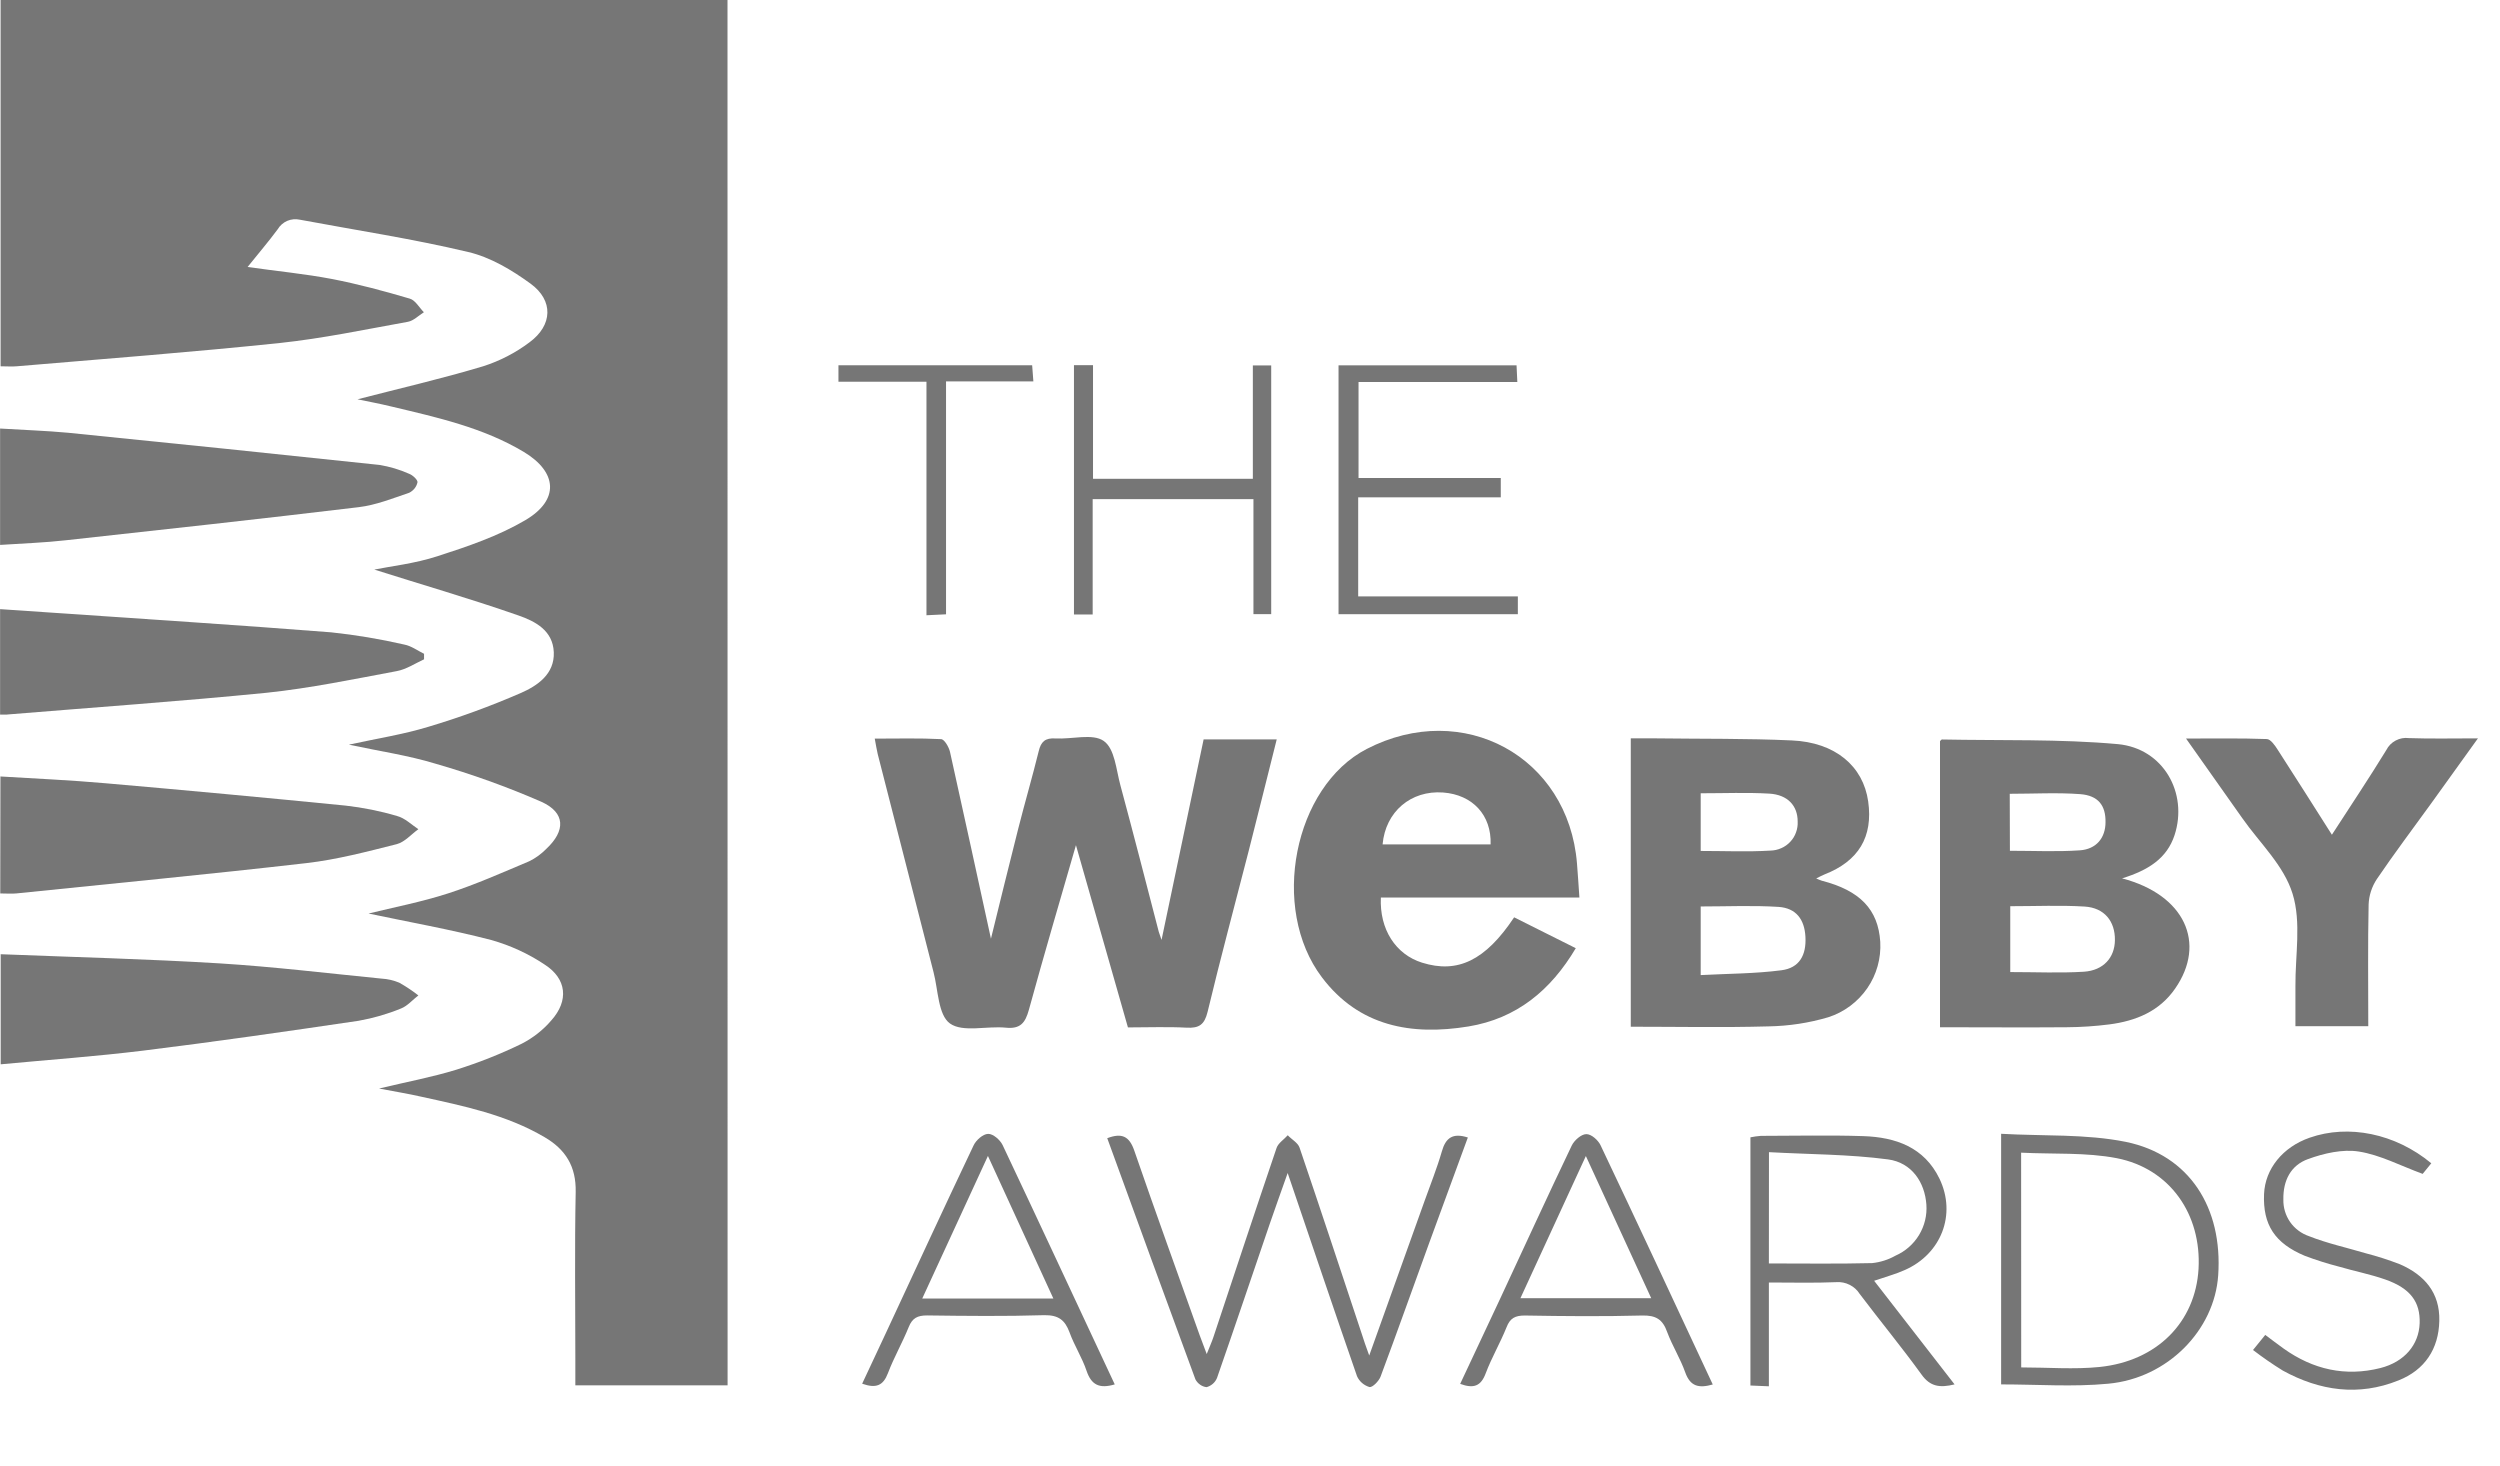
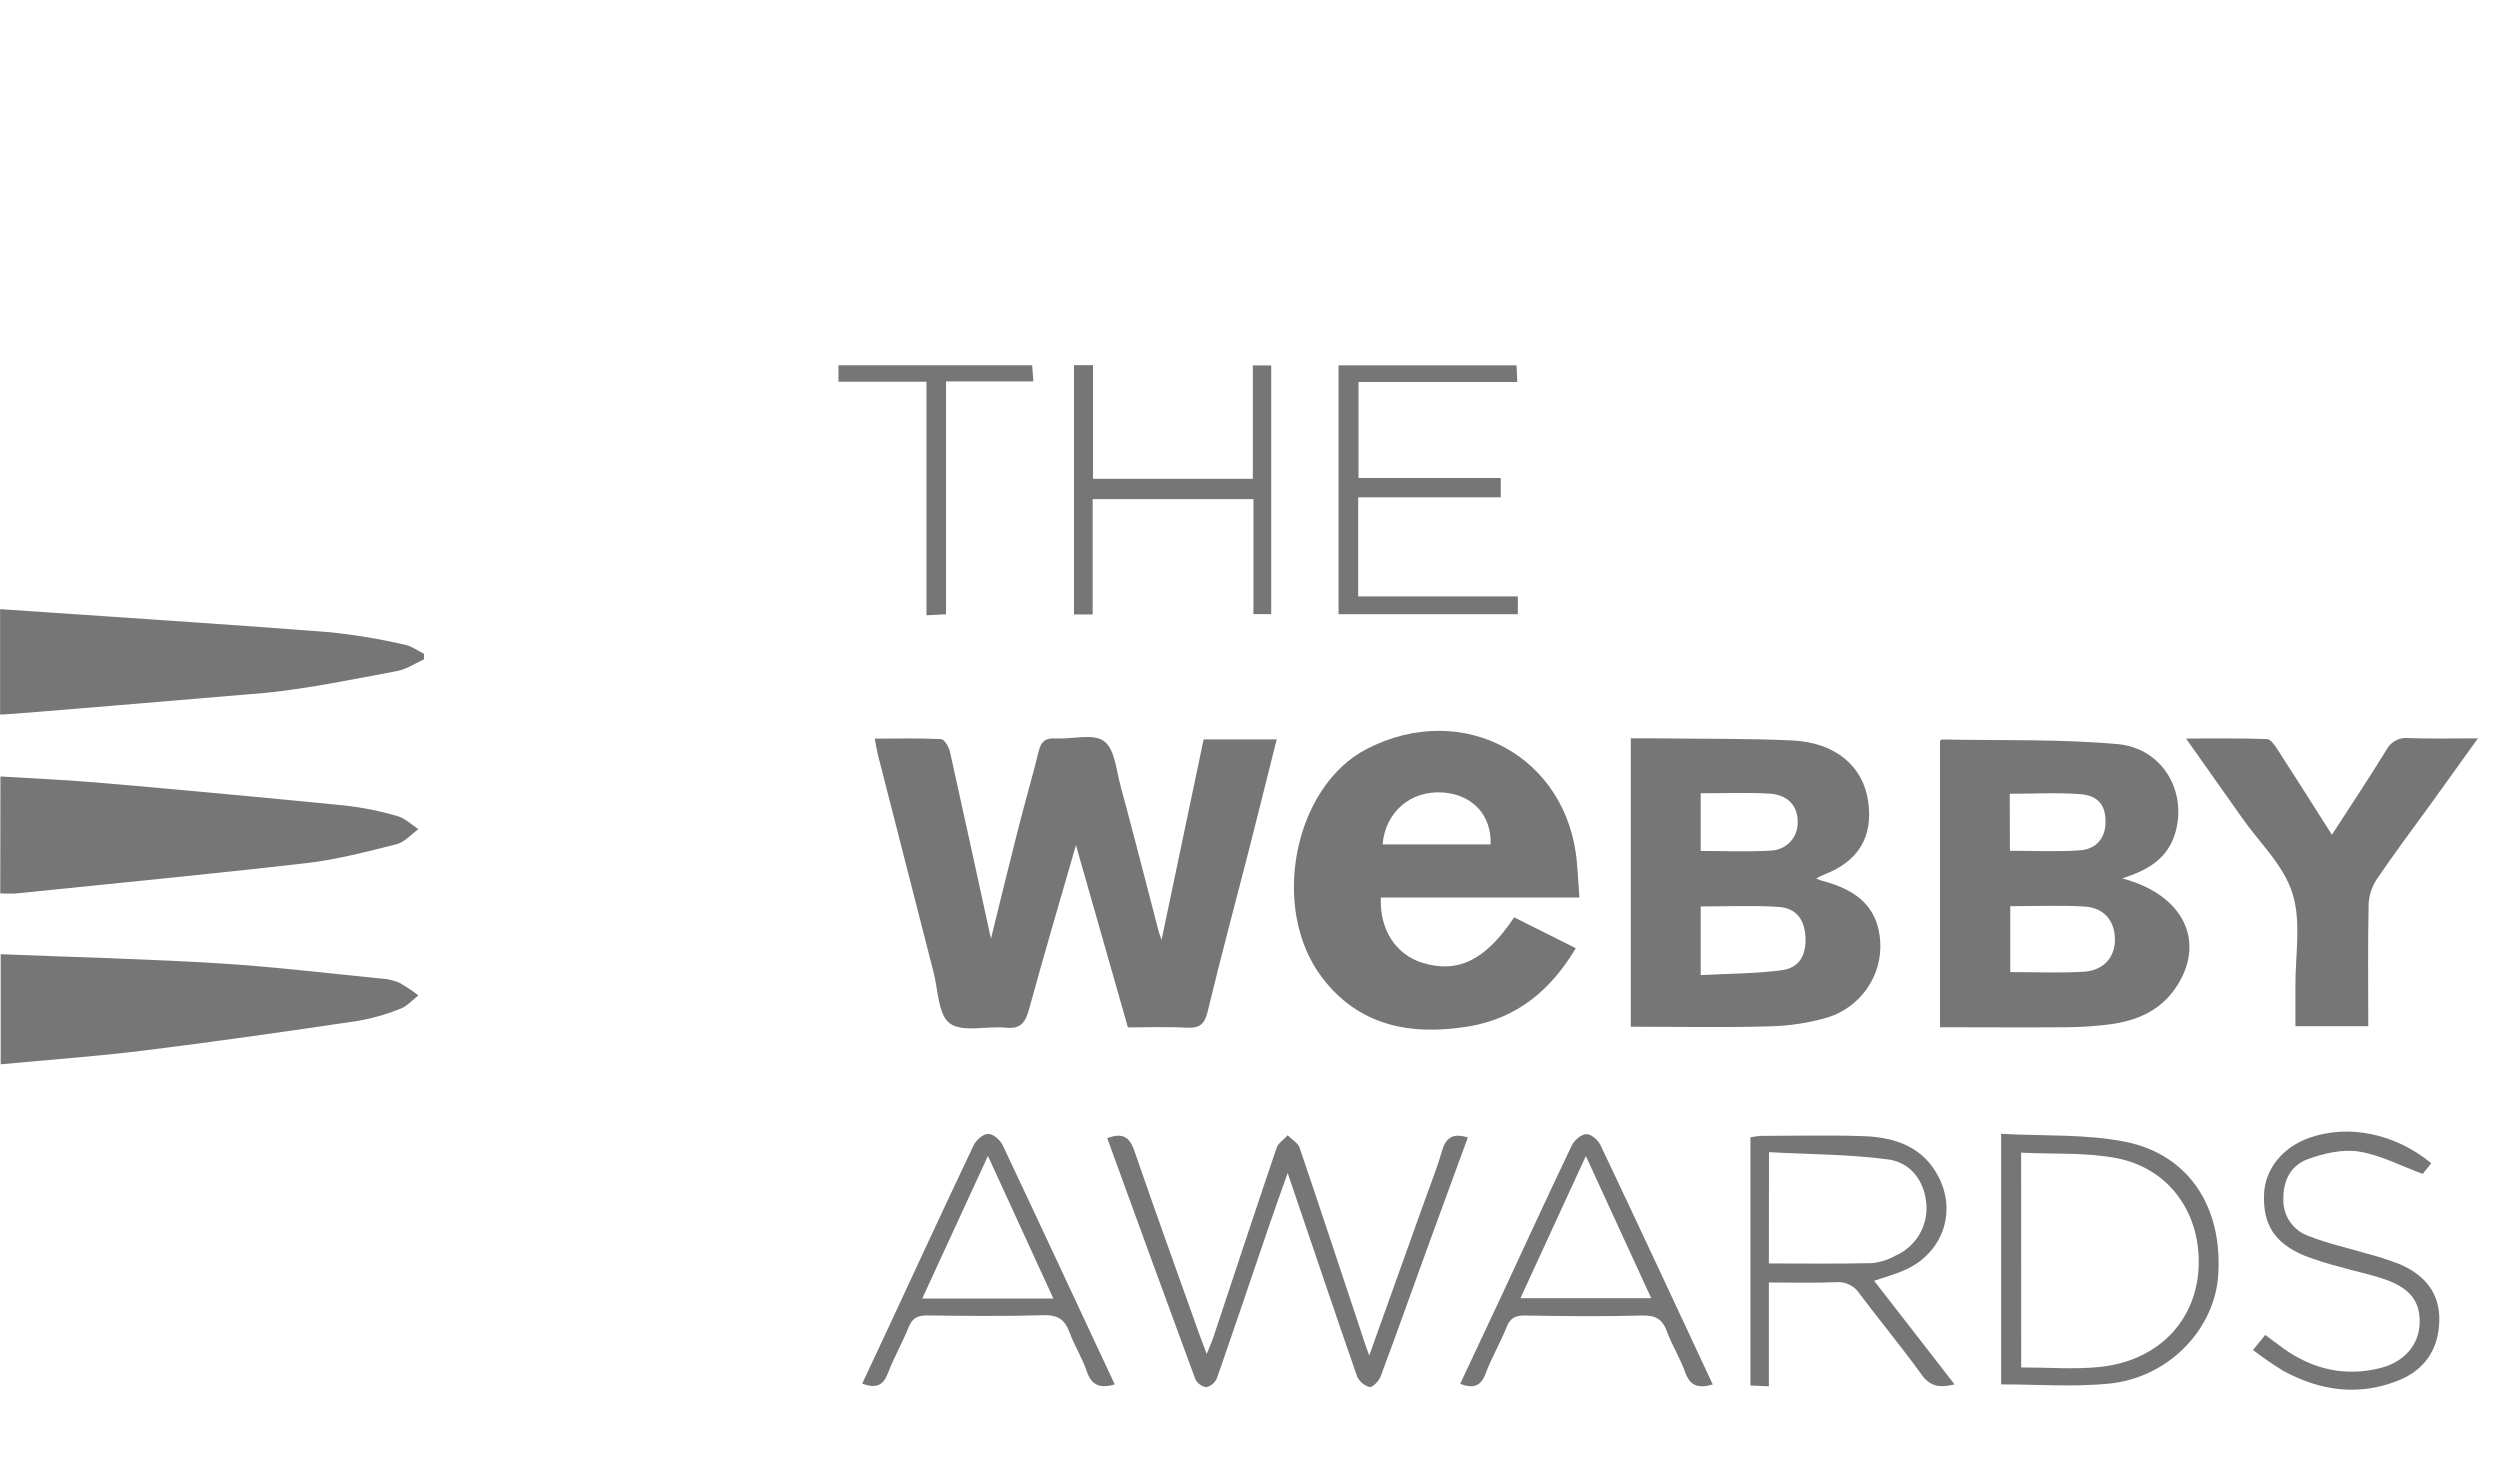
<svg xmlns="http://www.w3.org/2000/svg" fill="none" height="100%" overflow="visible" preserveAspectRatio="none" style="display: block;" viewBox="0 0 29 17" width="100%">
  <g clip-path="url(#clip0_0_1082)" id="Webbys 2">
    <g id="Layer 2">
      <g id="Layer 1">
-         <path d="M8.44 16.07H6.674V15.763C6.674 15.12 6.665 14.473 6.678 13.827C6.684 13.531 6.561 13.333 6.315 13.19C5.874 12.931 5.38 12.83 4.888 12.722C4.735 12.687 4.58 12.662 4.397 12.627C4.715 12.55 5.01 12.496 5.295 12.408C5.555 12.326 5.809 12.226 6.054 12.106C6.184 12.039 6.3 11.948 6.395 11.837C6.6 11.608 6.575 11.354 6.318 11.189C6.128 11.062 5.918 10.966 5.698 10.904C5.22 10.78 4.733 10.694 4.275 10.597C4.562 10.526 4.887 10.464 5.199 10.363C5.512 10.262 5.828 10.122 6.138 9.991C6.213 9.955 6.28 9.905 6.338 9.846C6.561 9.637 6.56 9.429 6.283 9.302C5.882 9.127 5.47 8.979 5.049 8.858C4.734 8.762 4.401 8.714 4.047 8.638C4.372 8.567 4.675 8.52 4.965 8.432C5.331 8.323 5.689 8.192 6.039 8.04C6.234 7.955 6.434 7.82 6.424 7.566C6.414 7.312 6.206 7.206 6.013 7.139C5.44 6.939 4.853 6.77 4.342 6.607C4.528 6.569 4.811 6.538 5.075 6.452C5.425 6.339 5.779 6.219 6.092 6.035C6.491 5.801 6.468 5.477 6.074 5.241C5.602 4.959 5.07 4.842 4.542 4.716C4.403 4.682 4.261 4.656 4.147 4.632C4.621 4.509 5.117 4.395 5.604 4.249C5.798 4.187 5.98 4.093 6.142 3.971C6.411 3.773 6.423 3.486 6.154 3.29C5.937 3.132 5.688 2.983 5.43 2.923C4.787 2.77 4.133 2.671 3.481 2.549C3.431 2.538 3.379 2.542 3.332 2.562C3.286 2.582 3.247 2.616 3.221 2.66C3.116 2.802 3.001 2.936 2.872 3.097C3.214 3.146 3.534 3.176 3.849 3.236C4.154 3.295 4.455 3.376 4.753 3.464C4.818 3.482 4.863 3.568 4.917 3.622C4.856 3.66 4.798 3.721 4.731 3.733C4.237 3.822 3.743 3.926 3.245 3.979C2.228 4.085 1.21 4.163 0.193 4.249C0.136 4.254 0.079 4.249 0.007 4.249V-0H8.439L8.44 16.07Z" fill="#767676" id="Vector" />
        <path d="M13.474 10.903C13.639 10.115 13.799 9.35 13.962 8.577H14.81C14.7 9.013 14.595 9.44 14.486 9.866C14.326 10.49 14.158 11.112 14.008 11.738C13.972 11.886 13.91 11.929 13.764 11.921C13.542 11.909 13.318 11.918 13.084 11.918C12.882 11.209 12.682 10.508 12.481 9.804C12.297 10.441 12.11 11.076 11.935 11.714C11.894 11.862 11.839 11.939 11.667 11.921C11.448 11.899 11.168 11.979 11.019 11.872C10.882 11.773 10.883 11.484 10.829 11.277C10.612 10.433 10.396 9.589 10.181 8.745C10.169 8.695 10.162 8.646 10.147 8.568C10.413 8.568 10.665 8.561 10.916 8.574C10.954 8.574 11.007 8.665 11.02 8.722C11.182 9.448 11.339 10.176 11.495 10.889C11.597 10.476 11.702 10.043 11.812 9.611C11.888 9.311 11.975 9.014 12.049 8.714C12.075 8.603 12.125 8.558 12.244 8.566C12.435 8.577 12.675 8.505 12.803 8.595C12.932 8.685 12.947 8.927 12.996 9.107C13.149 9.674 13.295 10.244 13.442 10.81C13.452 10.836 13.462 10.865 13.474 10.903Z" fill="#767676" id="Vector_2" />
        <path d="M24.616 10.189C25.344 10.38 25.597 10.941 25.232 11.467C25.049 11.732 24.776 11.843 24.469 11.883C24.305 11.904 24.139 11.915 23.974 11.916C23.489 11.92 23.005 11.916 22.504 11.916V8.598C22.508 8.594 22.518 8.578 22.527 8.578C23.207 8.592 23.891 8.571 24.568 8.632C25.095 8.682 25.384 9.2 25.225 9.687C25.137 9.956 24.923 10.094 24.616 10.189ZM23.319 11.276C23.619 11.276 23.895 11.289 24.173 11.272C24.401 11.257 24.531 11.107 24.533 10.906C24.536 10.687 24.411 10.53 24.181 10.516C23.898 10.499 23.613 10.512 23.319 10.512V11.276ZM23.315 9.869C23.595 9.869 23.86 9.882 24.125 9.864C24.32 9.851 24.424 9.716 24.424 9.537C24.427 9.345 24.341 9.228 24.13 9.212C23.861 9.192 23.59 9.208 23.313 9.208L23.315 9.869Z" fill="#767676" id="Vector_3" />
        <path d="M18.321 10.411H16.018C16.001 10.781 16.19 11.071 16.496 11.167C16.908 11.296 17.231 11.142 17.564 10.641L18.279 10.999C17.988 11.49 17.591 11.815 17.034 11.907C16.373 12.015 15.765 11.907 15.335 11.338C14.727 10.536 15.01 9.124 15.854 8.688C16.972 8.111 18.193 8.776 18.293 10.016C18.303 10.14 18.311 10.264 18.321 10.411ZM16.038 9.795H17.291C17.303 9.456 17.082 9.218 16.739 9.193C16.368 9.166 16.072 9.414 16.038 9.795Z" fill="#767676" id="Vector_4" />
        <path d="M21.068 10.19C21.089 10.2 21.11 10.208 21.132 10.216C21.576 10.33 21.787 10.55 21.811 10.925C21.822 11.116 21.769 11.306 21.66 11.464C21.551 11.622 21.392 11.741 21.208 11.8C20.982 11.867 20.749 11.902 20.514 11.906C19.986 11.921 19.457 11.91 18.917 11.91V8.565C19.017 8.565 19.116 8.565 19.216 8.565C19.74 8.572 20.264 8.565 20.786 8.589C21.288 8.611 21.613 8.886 21.671 9.297C21.729 9.708 21.559 9.989 21.165 10.143C21.137 10.154 21.111 10.169 21.068 10.19ZM19.728 11.311C20.048 11.294 20.359 11.295 20.665 11.255C20.873 11.228 20.955 11.08 20.943 10.866C20.932 10.664 20.834 10.534 20.632 10.52C20.335 10.501 20.037 10.515 19.728 10.515V11.311ZM19.728 9.202V9.871C20.005 9.871 20.271 9.883 20.536 9.867C20.579 9.866 20.622 9.857 20.662 9.839C20.702 9.822 20.738 9.796 20.767 9.765C20.797 9.733 20.82 9.696 20.834 9.655C20.849 9.615 20.855 9.572 20.853 9.529C20.853 9.348 20.739 9.219 20.524 9.206C20.265 9.191 20.005 9.202 19.728 9.202H19.728Z" fill="#767676" id="Vector_5" />
        <path d="M0.005 9.007C0.416 9.032 0.823 9.05 1.227 9.086C2.155 9.167 3.082 9.253 4.009 9.345C4.211 9.368 4.412 9.408 4.607 9.466C4.697 9.49 4.771 9.564 4.853 9.619C4.77 9.678 4.696 9.767 4.603 9.792C4.258 9.879 3.91 9.971 3.555 10.012C2.434 10.141 1.31 10.248 0.187 10.364C0.131 10.369 0.074 10.364 0.003 10.364L0.005 9.007Z" fill="#767676" id="Vector_6" />
-         <path d="M0.001 6.321V4.971C0.272 4.988 0.532 4.996 0.79 5.02C1.994 5.141 3.197 5.265 4.4 5.393C4.519 5.412 4.636 5.447 4.746 5.496C4.787 5.511 4.846 5.566 4.843 5.594C4.837 5.621 4.826 5.645 4.809 5.666C4.792 5.687 4.771 5.704 4.747 5.716C4.555 5.781 4.361 5.859 4.162 5.883C3.03 6.019 1.897 6.143 0.764 6.267C0.52 6.295 0.272 6.303 0.001 6.321Z" fill="#767676" id="Vector_7" />
        <path d="M28.744 8.565C28.545 8.841 28.374 9.08 28.202 9.319C27.991 9.611 27.773 9.9 27.571 10.198C27.513 10.286 27.48 10.387 27.476 10.492C27.466 10.958 27.472 11.424 27.472 11.904H26.627C26.627 11.752 26.627 11.596 26.627 11.441C26.624 11.081 26.697 10.7 26.594 10.368C26.492 10.037 26.213 9.78 26.01 9.49C25.806 9.2 25.594 8.901 25.358 8.567C25.694 8.567 25.994 8.562 26.294 8.573C26.339 8.573 26.39 8.648 26.422 8.698C26.631 9.021 26.837 9.348 27.05 9.683C27.266 9.349 27.48 9.029 27.681 8.701C27.705 8.653 27.743 8.615 27.79 8.59C27.837 8.565 27.89 8.555 27.943 8.562C28.196 8.571 28.449 8.565 28.744 8.565Z" fill="#767676" id="Vector_8" />
        <path d="M0.008 11.069C0.866 11.103 1.705 11.124 2.545 11.175C3.174 11.214 3.8 11.29 4.427 11.352C4.498 11.356 4.566 11.372 4.631 11.399C4.709 11.443 4.783 11.492 4.853 11.547C4.787 11.597 4.727 11.669 4.653 11.698C4.495 11.763 4.329 11.811 4.16 11.841C3.329 11.964 2.496 12.084 1.663 12.187C1.117 12.254 0.571 12.293 0.008 12.346V11.069Z" fill="#767676" id="Vector_9" />
-         <path d="M0.001 8.289V7.066L0.634 7.109C1.703 7.183 2.772 7.251 3.841 7.335C4.127 7.365 4.41 7.413 4.69 7.477C4.77 7.492 4.843 7.547 4.919 7.584V7.648C4.813 7.697 4.712 7.765 4.602 7.785C4.103 7.878 3.6 7.983 3.094 8.036C2.096 8.135 1.098 8.205 0.1 8.287C0.075 8.291 0.051 8.289 0.001 8.289Z" fill="#767676" id="Vector_10" />
+         <path d="M0.001 8.289V7.066L0.634 7.109C1.703 7.183 2.772 7.251 3.841 7.335C4.127 7.365 4.41 7.413 4.69 7.477C4.77 7.492 4.843 7.547 4.919 7.584V7.648C4.813 7.697 4.712 7.765 4.602 7.785C4.103 7.878 3.6 7.983 3.094 8.036C0.075 8.291 0.051 8.289 0.001 8.289Z" fill="#767676" id="Vector_10" />
        <path d="M15.883 15.724L16.525 13.931C16.593 13.74 16.669 13.552 16.725 13.358C16.77 13.197 16.853 13.139 17.027 13.195C16.877 13.603 16.728 14.012 16.578 14.42C16.39 14.936 16.207 15.454 16.015 15.968C15.995 16.021 15.921 16.096 15.886 16.09C15.854 16.08 15.824 16.064 15.799 16.042C15.774 16.02 15.754 15.993 15.741 15.963C15.474 15.194 15.214 14.422 14.937 13.607C14.858 13.83 14.793 14.011 14.73 14.194C14.526 14.79 14.325 15.389 14.117 15.985C14.106 16.011 14.09 16.034 14.069 16.052C14.048 16.07 14.023 16.084 13.996 16.091C13.969 16.088 13.943 16.078 13.921 16.062C13.898 16.046 13.88 16.025 13.867 16.001C13.524 15.072 13.185 14.141 12.844 13.203C13.013 13.139 13.1 13.179 13.158 13.348C13.405 14.065 13.663 14.777 13.917 15.491C13.938 15.549 13.96 15.607 13.998 15.707C14.033 15.619 14.057 15.566 14.076 15.509C14.319 14.778 14.56 14.047 14.808 13.317C14.827 13.26 14.893 13.219 14.938 13.169C14.985 13.219 15.056 13.256 15.075 13.313C15.321 14.036 15.56 14.762 15.801 15.487C15.819 15.548 15.841 15.606 15.883 15.724Z" fill="#767676" id="Vector_11" />
        <path d="M20.519 16.081L20.305 16.072V13.193C20.345 13.185 20.385 13.179 20.426 13.176C20.822 13.176 21.218 13.166 21.613 13.179C21.989 13.191 22.322 13.308 22.498 13.673C22.697 14.087 22.519 14.547 22.094 14.733C21.984 14.782 21.867 14.813 21.74 14.857L22.673 16.059C22.501 16.101 22.39 16.085 22.29 15.945C22.06 15.627 21.809 15.323 21.572 15.009C21.544 14.964 21.504 14.928 21.456 14.904C21.409 14.88 21.355 14.869 21.302 14.873C21.048 14.884 20.793 14.877 20.519 14.877V16.081ZM20.519 14.656C20.929 14.656 21.323 14.662 21.717 14.652C21.812 14.642 21.904 14.613 21.987 14.566C22.101 14.516 22.197 14.432 22.261 14.326C22.325 14.22 22.355 14.097 22.346 13.973C22.328 13.717 22.178 13.486 21.901 13.449C21.448 13.389 20.986 13.391 20.52 13.365L20.519 14.656Z" fill="#767676" id="Vector_12" />
        <path d="M23.213 16.059V13.152C23.703 13.18 24.195 13.152 24.661 13.246C25.398 13.398 25.785 14.011 25.731 14.794C25.688 15.429 25.146 15.987 24.456 16.051C24.048 16.09 23.633 16.059 23.213 16.059ZM23.446 15.862C23.759 15.862 24.06 15.887 24.355 15.857C25.025 15.788 25.467 15.334 25.503 14.72C25.539 14.087 25.172 13.556 24.555 13.435C24.198 13.366 23.824 13.39 23.445 13.371L23.446 15.862Z" fill="#767676" id="Vector_13" />
        <path d="M17.409 5.545V5.769H15.755V6.918H17.607V7.125H15.527V4.238H17.592C17.595 4.296 17.598 4.354 17.601 4.431H15.759V5.545H17.409Z" fill="#767676" id="Vector_14" />
        <path d="M12.679 4.236V5.554H14.533V4.239H14.746V7.124H14.54V5.79H12.675V7.128H12.458V4.236H12.679Z" fill="#767676" id="Vector_15" />
        <path d="M12.931 16.059C12.75 16.113 12.659 16.062 12.605 15.904C12.552 15.746 12.461 15.607 12.406 15.454C12.353 15.312 12.278 15.254 12.114 15.256C11.662 15.27 11.208 15.265 10.754 15.259C10.643 15.259 10.583 15.289 10.541 15.394C10.468 15.575 10.369 15.747 10.3 15.929C10.245 16.074 10.162 16.108 10.001 16.051C10.094 15.853 10.184 15.661 10.274 15.468C10.613 14.74 10.949 14.011 11.294 13.286C11.322 13.226 11.403 13.154 11.462 13.153C11.52 13.151 11.601 13.223 11.63 13.282C12.066 14.204 12.494 15.126 12.931 16.059ZM12.219 15.063C11.962 14.504 11.72 13.976 11.46 13.409L10.698 15.063H12.219Z" fill="#767676" id="Vector_16" />
        <path d="M16.938 16.053C17.095 15.718 17.251 15.388 17.405 15.058C17.68 14.468 17.951 13.876 18.232 13.289C18.261 13.228 18.342 13.157 18.4 13.156C18.459 13.154 18.539 13.226 18.567 13.286C19.003 14.204 19.432 15.126 19.868 16.06C19.706 16.106 19.607 16.083 19.549 15.92C19.491 15.757 19.4 15.614 19.34 15.454C19.288 15.305 19.209 15.256 19.048 15.26C18.595 15.272 18.141 15.268 17.688 15.26C17.576 15.26 17.517 15.29 17.476 15.396C17.403 15.578 17.303 15.748 17.234 15.931C17.179 16.079 17.095 16.111 16.938 16.053ZM19.154 15.059C18.901 14.507 18.655 13.976 18.396 13.41C18.133 13.983 17.888 14.514 17.637 15.059H19.154Z" fill="#767676" id="Vector_17" />
        <path d="M28.203 13.494L28.103 13.617C27.844 13.522 27.61 13.397 27.363 13.358C27.175 13.328 26.958 13.378 26.774 13.445C26.574 13.517 26.483 13.692 26.487 13.915C26.485 14.007 26.512 14.098 26.565 14.175C26.618 14.251 26.695 14.309 26.783 14.339C26.995 14.423 27.22 14.472 27.439 14.537C27.575 14.572 27.708 14.615 27.838 14.665C28.124 14.789 28.304 14.996 28.296 15.322C28.289 15.647 28.128 15.892 27.822 16.013C27.36 16.199 26.909 16.134 26.481 15.899C26.361 15.825 26.246 15.745 26.135 15.66L26.277 15.485C26.352 15.541 26.421 15.594 26.491 15.644C26.831 15.886 27.206 15.972 27.614 15.869C27.894 15.797 28.059 15.598 28.068 15.35C28.076 15.103 27.962 14.945 27.669 14.842C27.495 14.781 27.313 14.746 27.136 14.694C27 14.659 26.867 14.617 26.737 14.568C26.387 14.422 26.248 14.207 26.263 13.85C26.276 13.559 26.479 13.306 26.793 13.197C27.242 13.04 27.784 13.147 28.203 13.494Z" fill="#767676" id="Vector_18" />
        <path d="M10.974 7.126L10.747 7.137V4.428H9.726V4.237H11.973L11.987 4.424H10.974V7.126Z" fill="#767676" id="Vector_19" />
      </g>
    </g>
  </g>
  <defs>
    <clipPath id="clip0_0_1082">
      <rect fill="white" height="16.124" width="28.744" />
    </clipPath>
  </defs>
</svg>